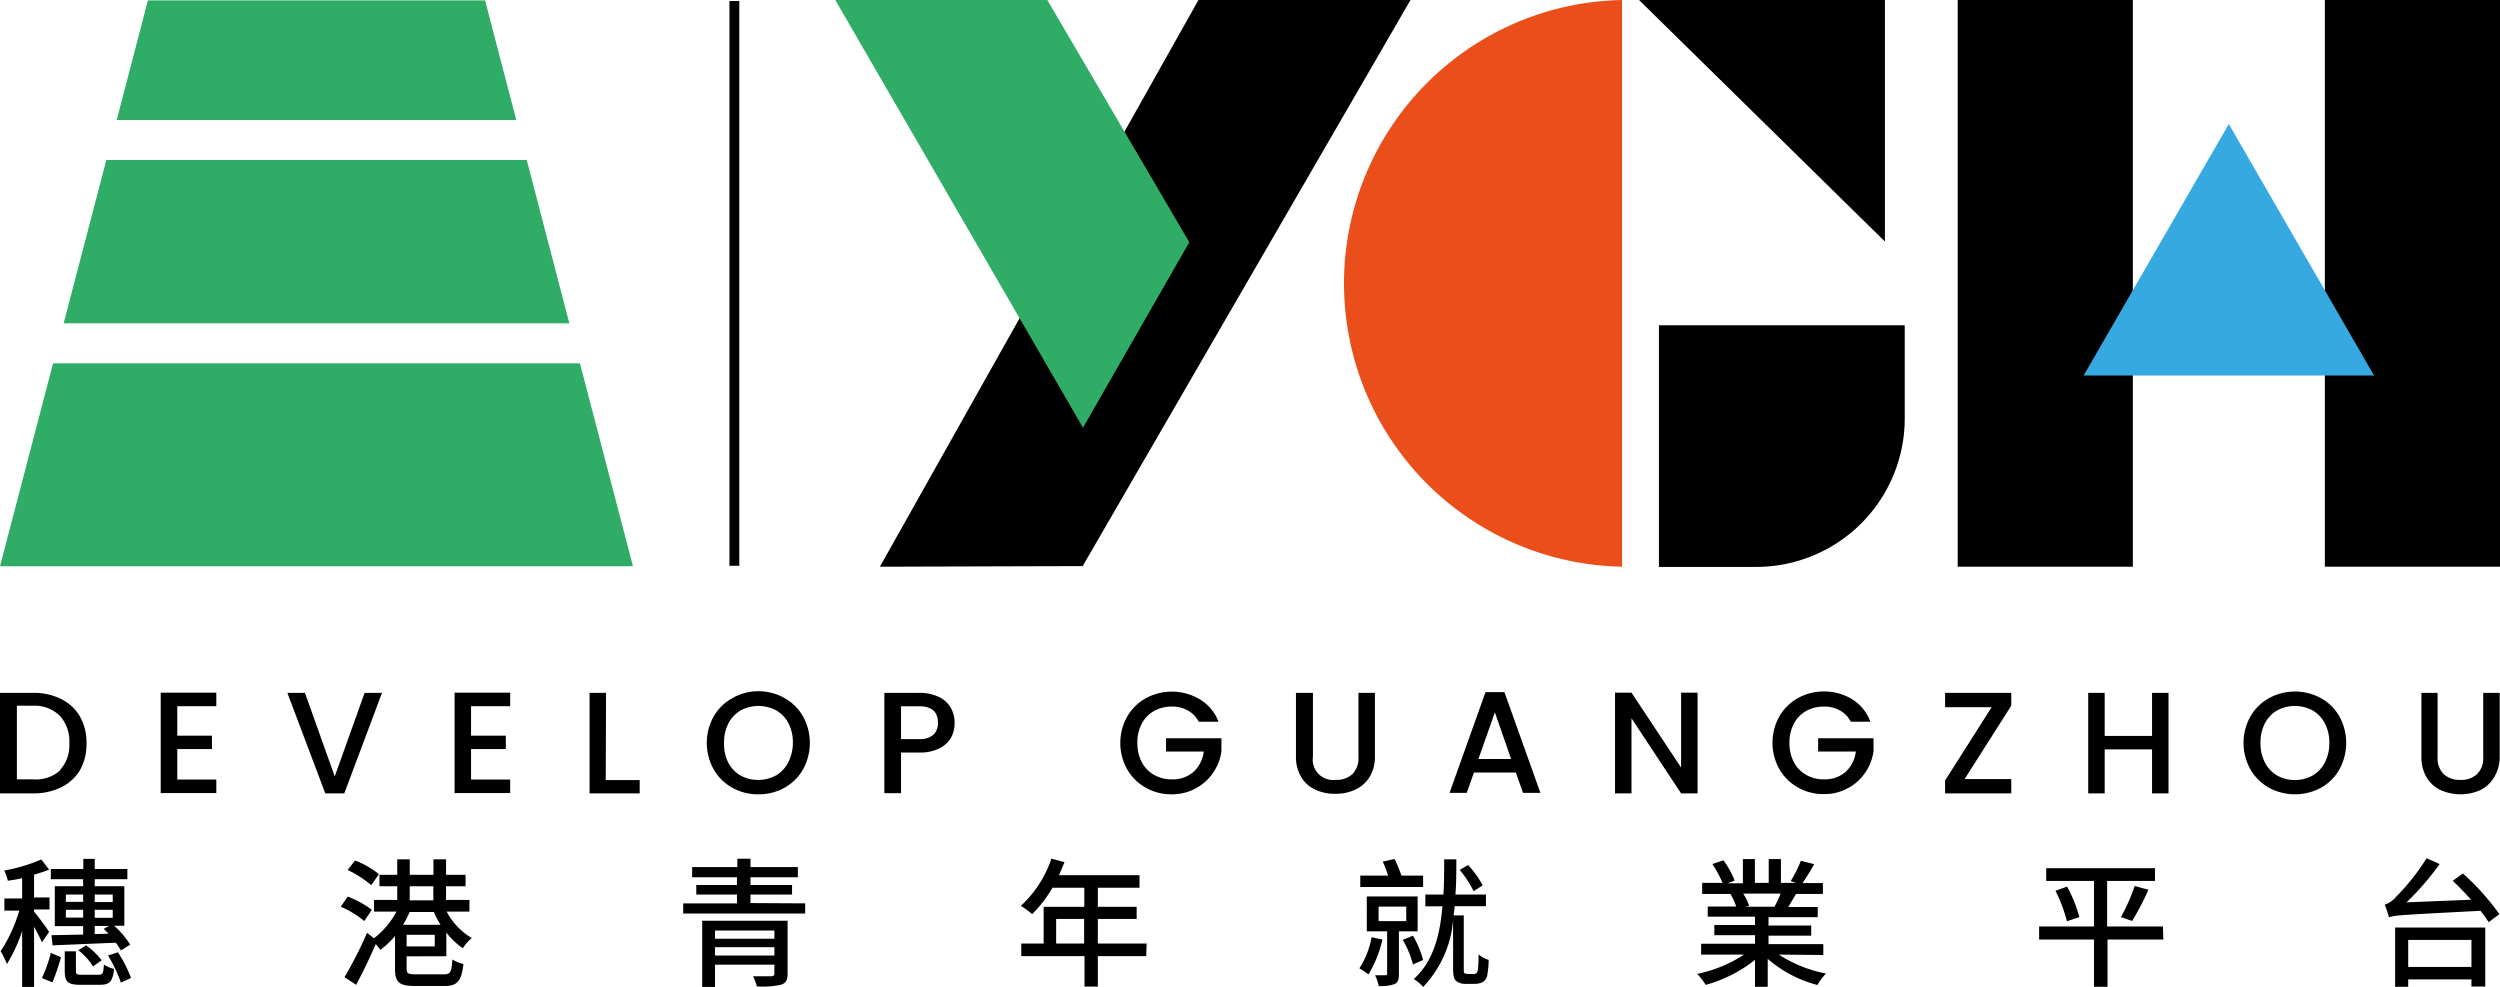
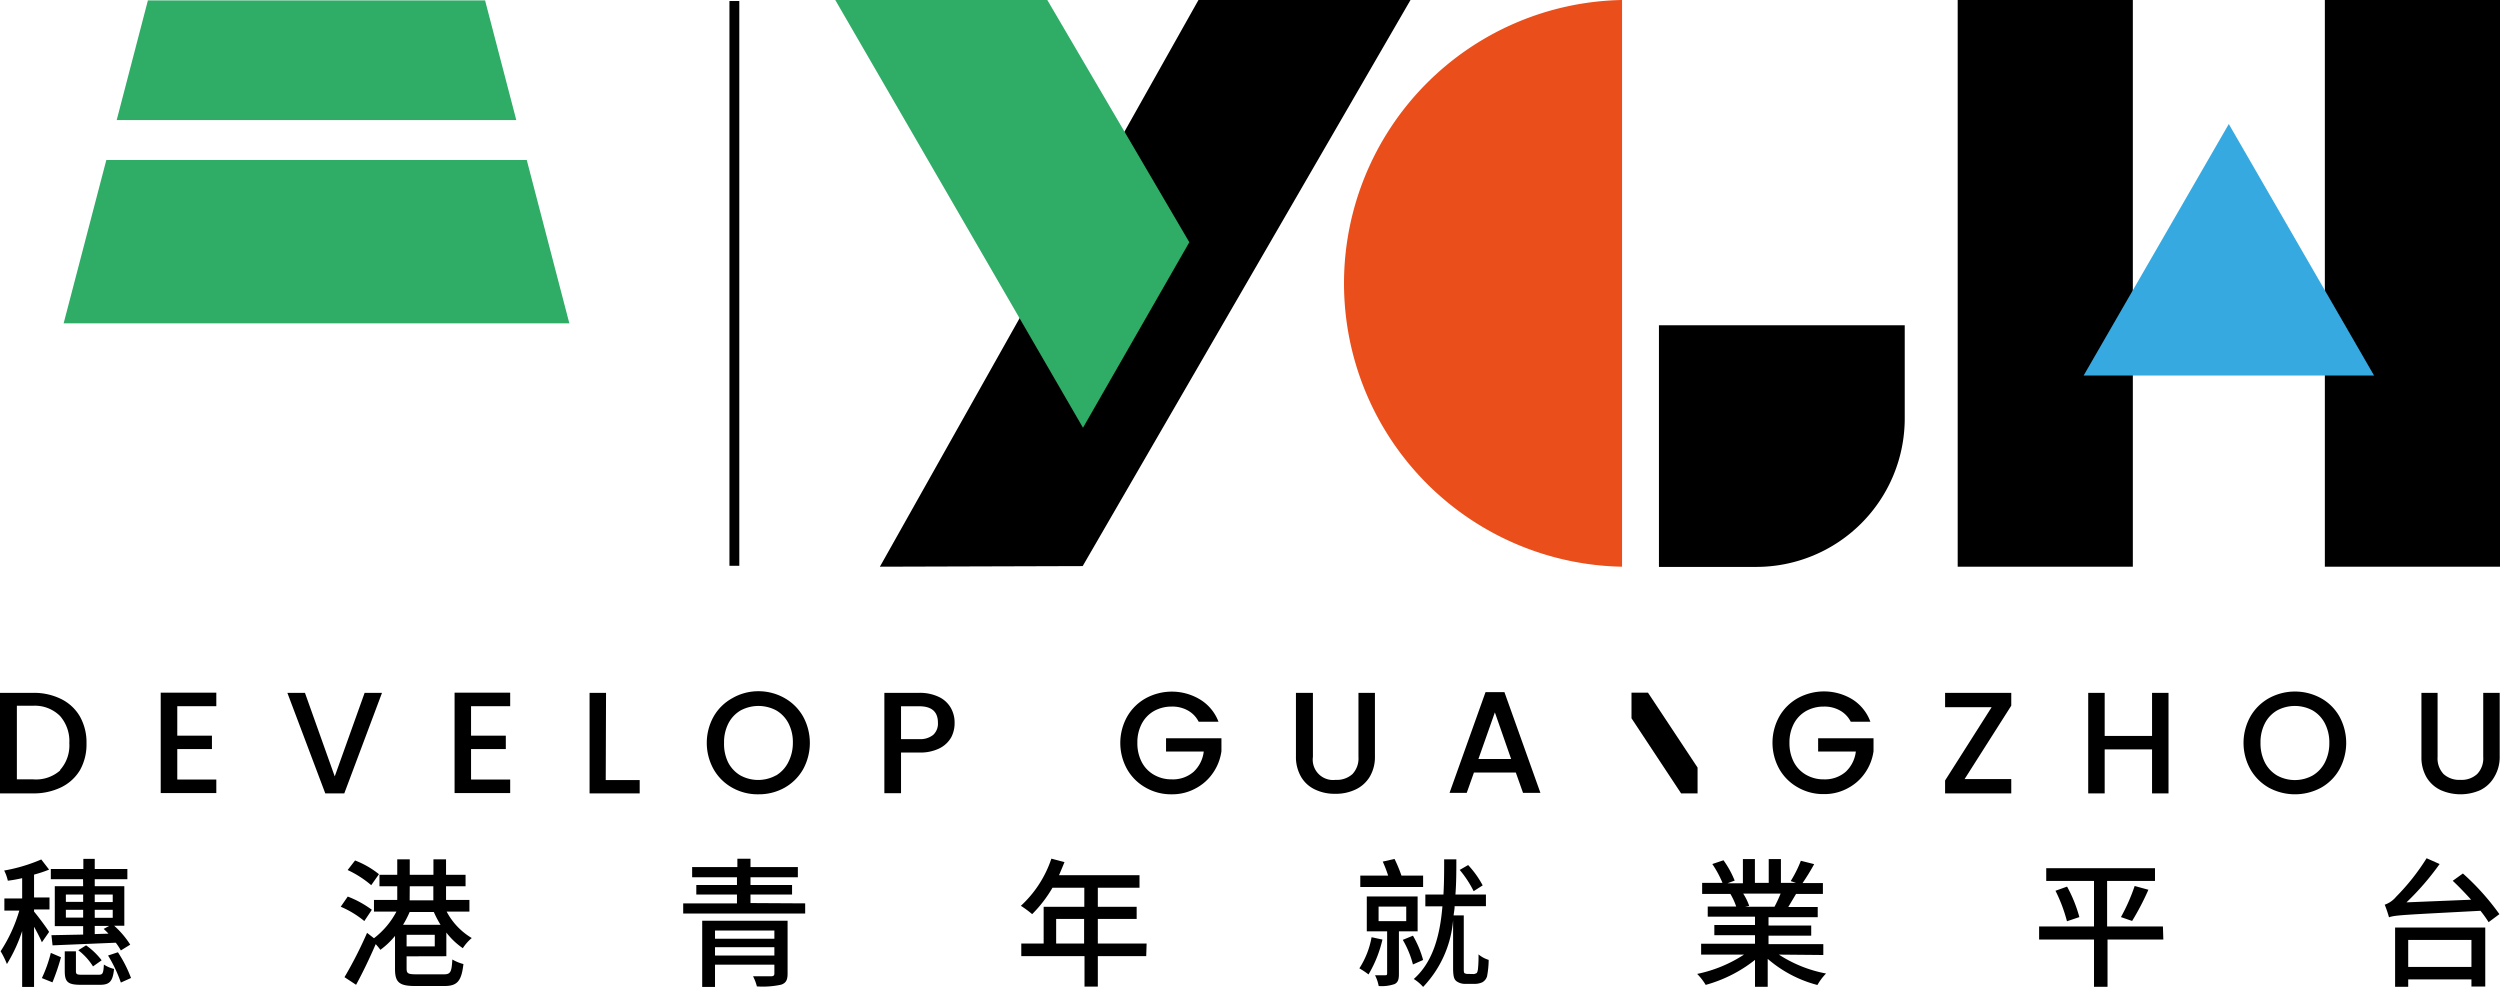
<svg xmlns="http://www.w3.org/2000/svg" viewBox="0 0 245.94 97.09">
  <defs>
    <style>.cls-1{fill:#2fac66;}.cls-2{fill:#e94e1b;}.cls-3{fill:#36a9e1;}</style>
  </defs>
  <title>site_logo_develop</title>
  <g id="Layer_3" data-name="Layer 3">
    <path d="M6,68.76A4.36,4.36,0,0,1,7.87,70.5a5.21,5.21,0,0,1,.64,2.64,5.16,5.16,0,0,1-.64,2.62A4.39,4.39,0,0,1,6,77.46a6.18,6.18,0,0,1-2.77.59H0V68.16H3.26A6,6,0,0,1,6,68.76Zm-.1,7a3.61,3.61,0,0,0,.92-2.64,3.75,3.75,0,0,0-.92-2.69,3.51,3.51,0,0,0-2.67-1H1.66v7.24h1.6A3.58,3.58,0,0,0,5.93,75.78Z" />
    <path d="M17.44,69.47v2.9h3.41v1.32H17.44v3h3.84v1.33H15.81V68.14h5.47v1.33Z" />
    <path d="M37.58,68.16l-3.71,9.89H32l-3.73-9.89H30l2.93,8.22,2.94-8.22Z" />
    <path d="M46.34,69.47v2.9h3.42v1.32H46.34v3h3.85v1.33H44.72V68.14h5.47v1.33Z" />
    <path d="M59.59,76.74h3.34v1.31H58V68.16h1.62Z" />
    <path d="M72.05,77.5a4.78,4.78,0,0,1-1.84-1.81,5.33,5.33,0,0,1,0-5.21,4.75,4.75,0,0,1,1.84-1.8A5.1,5.1,0,0,1,74.58,68a5.18,5.18,0,0,1,2.56.65A4.79,4.79,0,0,1,79,70.48a5.4,5.4,0,0,1,0,5.21,4.82,4.82,0,0,1-1.83,1.81,5.17,5.17,0,0,1-2.56.64A5.09,5.09,0,0,1,72.05,77.5Zm4.29-1.21A3.16,3.16,0,0,0,77.54,75,4.13,4.13,0,0,0,78,73.08a4.06,4.06,0,0,0-.43-1.92,3.13,3.13,0,0,0-1.2-1.27,3.72,3.72,0,0,0-3.51,0,3.13,3.13,0,0,0-1.2,1.27,4.06,4.06,0,0,0-.43,1.92A4.13,4.13,0,0,0,71.63,75a3.16,3.16,0,0,0,1.2,1.28,3.65,3.65,0,0,0,3.51,0Z" />
    <path d="M93.58,72.53a2.72,2.72,0,0,1-1.14,1.08,4.22,4.22,0,0,1-2,.42H88.64v4H87V68.16h3.41a4.34,4.34,0,0,1,1.93.39,2.66,2.66,0,0,1,1.18,1.06,2.88,2.88,0,0,1,.39,1.49A3,3,0,0,1,93.58,72.53Zm-1.77-.24a1.51,1.51,0,0,0,.46-1.19c0-1.08-.61-1.62-1.84-1.62H88.64v3.23h1.79A2,2,0,0,0,91.81,72.29Z" />
    <path d="M117.92,71a2.61,2.61,0,0,0-1.07-1.11,3.11,3.11,0,0,0-1.58-.38,3.53,3.53,0,0,0-1.75.44,3.08,3.08,0,0,0-1.2,1.25,3.92,3.92,0,0,0-.43,1.88,4,4,0,0,0,.43,1.89,3.08,3.08,0,0,0,1.2,1.25,3.43,3.43,0,0,0,1.75.45,3.1,3.1,0,0,0,2.15-.74,3.24,3.24,0,0,0,1-2h-3.71v-1.3h5.45v1.27a4.92,4.92,0,0,1-.82,2.12,4.73,4.73,0,0,1-1.72,1.54,4.8,4.8,0,0,1-2.36.58,5,5,0,0,1-2.54-.65,4.79,4.79,0,0,1-1.83-1.8,5.31,5.31,0,0,1,0-5.2,4.79,4.79,0,0,1,1.83-1.8,5.37,5.37,0,0,1,5.35.13A4.37,4.37,0,0,1,119.87,71Z" />
    <path d="M129.16,68.16v6.3a2,2,0,0,0,2.23,2.26,2.29,2.29,0,0,0,1.66-.57,2.25,2.25,0,0,0,.59-1.69v-6.3h1.62v6.27a3.78,3.78,0,0,1-.52,2,3.22,3.22,0,0,1-1.41,1.25,4.48,4.48,0,0,1-2,.41,4.41,4.41,0,0,1-1.94-.41,3.11,3.11,0,0,1-1.39-1.25,3.87,3.87,0,0,1-.51-2V68.16Z" />
    <path d="M149.12,76H145l-.71,2h-1.69l3.54-9.91H148l3.54,9.91h-1.71Zm-.46-1.33-1.6-4.59-1.62,4.59Z" />
-     <path d="M167,78.05h-1.62l-4.88-7.39v7.39h-1.62V68.14h1.62l4.88,7.37V68.14H167Z" />
+     <path d="M167,78.05h-1.62l-4.88-7.39v7.39V68.14h1.62l4.88,7.37V68.14H167Z" />
    <path d="M182.07,71A2.61,2.61,0,0,0,181,69.89a3.11,3.11,0,0,0-1.58-.38,3.53,3.53,0,0,0-1.75.44,3.08,3.08,0,0,0-1.2,1.25,3.92,3.92,0,0,0-.43,1.88,4,4,0,0,0,.43,1.89,3.08,3.08,0,0,0,1.2,1.25,3.43,3.43,0,0,0,1.75.45,3.12,3.12,0,0,0,2.15-.74,3.24,3.24,0,0,0,1-2h-3.71v-1.3h5.45v1.27A4.92,4.92,0,0,1,183.5,76a4.73,4.73,0,0,1-1.72,1.54,4.8,4.8,0,0,1-2.36.58,5,5,0,0,1-2.54-.65,4.79,4.79,0,0,1-1.83-1.8,5.31,5.31,0,0,1,0-5.2,4.79,4.79,0,0,1,1.83-1.8,5.37,5.37,0,0,1,5.35.13A4.37,4.37,0,0,1,184,71Z" />
    <path d="M193.27,76.64h4.59v1.41h-6.51V76.78l4.58-7.21h-4.58V68.16h6.51v1.26Z" />
    <path d="M213.33,68.16v9.89h-1.62V73.72h-4.66v4.33h-1.62V68.16h1.62V72.4h4.66V68.16Z" />
    <path d="M223.22,77.5a4.82,4.82,0,0,1-1.83-1.81,5.33,5.33,0,0,1,0-5.21,4.79,4.79,0,0,1,1.83-1.8,5.33,5.33,0,0,1,5.1,0,4.7,4.7,0,0,1,1.82,1.8,5.4,5.4,0,0,1,0,5.21,4.72,4.72,0,0,1-1.82,1.81,5.4,5.4,0,0,1-5.1,0Zm4.29-1.21a3.16,3.16,0,0,0,1.2-1.28,4.13,4.13,0,0,0,.44-1.93,4.06,4.06,0,0,0-.44-1.92,3.13,3.13,0,0,0-1.2-1.27,3.7,3.7,0,0,0-3.5,0,3.13,3.13,0,0,0-1.2,1.27,4.06,4.06,0,0,0-.43,1.92,4.13,4.13,0,0,0,.43,1.93,3.16,3.16,0,0,0,1.2,1.28,3.63,3.63,0,0,0,3.5,0Z" />
    <path d="M239.8,68.16v6.3a2.25,2.25,0,0,0,.59,1.69,2.3,2.3,0,0,0,1.65.57,2.27,2.27,0,0,0,1.65-.57,2.22,2.22,0,0,0,.6-1.69v-6.3h1.62v6.27a3.79,3.79,0,0,1-.53,2A3.22,3.22,0,0,1,244,77.73a4.82,4.82,0,0,1-3.89,0,3.22,3.22,0,0,1-1.39-1.25,3.87,3.87,0,0,1-.51-2V68.16Z" />
    <path d="M4.12,92.7c-.15-.37-.47-1-.77-1.53v5.92H2.18v-5.5a15.22,15.22,0,0,1-1.5,3.25,8.18,8.18,0,0,0-.62-1.26,14.9,14.9,0,0,0,1.84-4H.43V88.39H2.18v-2a12.7,12.7,0,0,1-1.41.25,4.12,4.12,0,0,0-.36-1,16.3,16.3,0,0,0,3.65-1.09l.77,1a12.22,12.22,0,0,1-1.48.49v2.25H4.87v1.18H3.35v.21c.33.38,1.26,1.62,1.48,2Zm0,3.52A13.06,13.06,0,0,0,5,93.74l1,.43a21.72,21.72,0,0,1-.84,2.47Zm4.05-9.73H5v-1h3.2v-1H9.32v1h3.21v1H9.32v.69h2.91v3.89h-1a8.79,8.79,0,0,1,1.58,1.86l-.92.57a6.13,6.13,0,0,0-.5-.76L5.17,93l-.11-1,3.12-.06v-.83H5.39V87.18H8.18Zm1.53,9.4c.4,0,.47-.11.52-1a3.22,3.22,0,0,0,1,.43c-.12,1.26-.47,1.56-1.38,1.56H7.93c-1.27,0-1.56-.29-1.56-1.36V93.59h1.1v1.94c0,.32.1.36.59.36ZM6.48,88.72h1.7V88H6.48Zm1.7,1.55V89.5H6.48v.77ZM8.47,93A6.93,6.93,0,0,1,10,94.47l-.85.6a6,6,0,0,0-1.45-1.59Zm.85-5v.74h1.77V88Zm0,2.29h1.77V89.5H9.32Zm1.35,1.56c-.15-.17-.32-.32-.47-.47l.54-.29H9.32v.8Zm.93,1.83a12.62,12.62,0,0,1,1.29,2.53l-1,.45A13.48,13.48,0,0,0,10.63,94Z" />
    <path d="M35.84,90.61a9.5,9.5,0,0,0-2.32-1.41l.69-1a9.93,9.93,0,0,1,2.37,1.3ZM40,94.08v1.19c0,.5.13.58,1,.58h2.67c.65,0,.76-.22.83-1.46a4.32,4.32,0,0,0,1.09.45C45.4,96.5,45,97,43.72,97H40.86c-1.57,0-2-.35-2-1.67V92.07a7.65,7.65,0,0,1-1.44,1.37,6.39,6.39,0,0,0-.46-.56c-.58,1.35-1.29,2.83-1.93,4l-1.14-.75a40.58,40.58,0,0,0,2.22-4.36l.68.53A8,8,0,0,0,39,89.68H36.79V88.53h2.29V87.19H37.33V86.06h1.75V84.54h1.23v1.52h2.33V84.54h1.24v1.52H45.8v1.13H43.88v1.34h2.3v1.15H43.94a6.6,6.6,0,0,0,2.47,2.6,4.5,4.5,0,0,0-.88,1,7.11,7.11,0,0,1-1.62-1.54v2.33Zm-3.48-7a10.1,10.1,0,0,0-2.32-1.49l.73-.94A8.73,8.73,0,0,1,37.28,86Zm3.78,2.64a10,10,0,0,1-.65,1.26h3.69a10.13,10.13,0,0,1-.66-1.26Zm2.47,2.24H40V93.1h2.77Zm-2.47-3.39h2.33V87.19H40.31Z" />
    <path d="M79.21,88.87v1h-12v-1h5.29V88h-4v-.94h4v-.76H68.09v-1h4.45v-.82h1.29v.82h4.66v1H73.83v.76h4.09V88H73.83v.84Zm-1.73,6.91c0,.63-.16.93-.64,1.09a8.56,8.56,0,0,1-2.38.17,4.59,4.59,0,0,0-.38-1c.75,0,1.6,0,1.8,0s.3-.07.3-.27V94.9H70.34v2.19H69.08V90.58h8.4Zm-7.14-4.24v.81h5.84v-.81ZM76.18,94v-.82H70.34V94Z" />
    <path d="M112.76,94.06H108v3h-1.31v-3h-6.22V92.82h2.2V89.21h4V87.33h-3.13a12.65,12.65,0,0,1-2,2.6,10.63,10.63,0,0,0-1.11-.82,11.06,11.06,0,0,0,3-4.64l1.29.34c-.17.42-.36.88-.54,1.29h7.92v1.23H108v1.88h3.82V90.4H108v2.42h4.8Zm-6.11-1.24V90.4H103.9v2.42Z" />
    <path d="M136,92.43a12,12,0,0,1-1.37,3.43,8.79,8.79,0,0,0-.9-.6,8.34,8.34,0,0,0,1.2-3.06Zm4-5.17h-6.18V86.14h2.74a12.69,12.69,0,0,0-.53-1.38l1.16-.26a13.93,13.93,0,0,1,.68,1.64h2.13Zm-2.38,4.36v4.19c0,.52-.08.83-.43,1a3.87,3.87,0,0,1-1.56.19,3.91,3.91,0,0,0-.36-1.06c.45,0,.89,0,1,0s.19,0,.19-.18V91.62h-2V88.19h5v3.43Zm-2-1h2.72V89.19h-2.72ZM139,92.05a9.86,9.86,0,0,1,1,2.39l-1,.44a9.43,9.43,0,0,0-1-2.42Zm5.89,3.77a.49.49,0,0,0,.32-.07c.09,0,.14-.15.18-.37a12,12,0,0,0,.06-1.49,2.87,2.87,0,0,0,1,.54,9.17,9.17,0,0,1-.16,1.62,1,1,0,0,1-.48.59,1.86,1.86,0,0,1-.79.15h-.86a1.46,1.46,0,0,1-.89-.27c-.22-.19-.32-.44-.32-1.34V90.53A10.8,10.8,0,0,1,140,97.09a4,4,0,0,0-.92-.78c1.92-1.69,2.59-4.37,2.82-7.15h-1.68V88H142c.07-1.18.07-2.35.07-3.46h1.2c0,1.11,0,2.28-.09,3.46h3v1.15h-3.08c0,.3-.07.6-.1.9h1v5.21c0,.26,0,.43.08.48a.58.58,0,0,0,.28.07Zm.08-8.15a10.34,10.34,0,0,0-1.37-2.09l.83-.48a9.44,9.44,0,0,1,1.43,2Z" />
    <path d="M175,93.91a12.85,12.85,0,0,0,4.64,1.86,5.49,5.49,0,0,0-.85,1.13,12.16,12.16,0,0,1-4.89-2.57v2.75h-1.25V94.43a13.65,13.65,0,0,1-4.85,2.46,5.8,5.8,0,0,0-.84-1.08,13.34,13.34,0,0,0,4.61-1.9h-4.22V92.84h5.3V92h-4v-1h4v-.82H168v-1h2.8a6.55,6.55,0,0,0-.57-1.24l.33,0h-3.11V86.85h2a10.16,10.16,0,0,0-1-1.85l1.1-.37a9.36,9.36,0,0,1,1.1,2l-.7.26h1.51V84.51h1.18v2.34H174V84.51h1.2v2.34h1.48l-.52-.17a11.71,11.71,0,0,0,1-2l1.31.33a21.09,21.09,0,0,1-1.14,1.86h2v1.07h-2.64l-.77,1.29h2.9v1h-4.84v.82h4.2v1h-4.2v.83h5.39v1.07Zm-3.51-6a5.56,5.56,0,0,1,.59,1.21l-.4.08h2.89a14.15,14.15,0,0,0,.6-1.29Z" />
    <path d="M212.82,92.43h-5.49v4.65H206V92.43H200.6V91.14H206V86.66h-4.7V85.41H212v1.25h-4.71v4.48h5.49Zm-9.47-5.21a13.64,13.64,0,0,1,1.21,3l-1.22.41a15.16,15.16,0,0,0-1.13-3Zm5.3,3A18.6,18.6,0,0,0,210,87.16l1.35.37a25.5,25.5,0,0,1-1.6,3.07Z" />
    <path d="M242.29,85.93a24.11,24.11,0,0,1,3.59,4l-1.06.79a11.52,11.52,0,0,0-.8-1.12c-7.52.4-8.4.42-9,.64A11.88,11.88,0,0,0,234.6,89a2.52,2.52,0,0,0,1.12-.78,21.73,21.73,0,0,0,3-3.79L240,85a26.31,26.31,0,0,1-3.26,3.77l6.36-.26c-.59-.65-1.22-1.31-1.81-1.86Zm-6.67,5.32h8.87v5.8h-1.36v-.7h-6.22v.73h-1.29Zm1.29,1.22v2.65h6.22V92.47Z" />
    <rect x="71.76" y="0.1" width="0.97" height="55.56" />
-     <polygon class="cls-1" points="62.27 55.71 0 55.71 5.22 35.74 57.05 35.74 62.27 55.71" />
    <polygon class="cls-1" points="56.01 31.81 6.26 31.81 10.46 15.74 51.82 15.74 56.01 31.81" />
    <polygon class="cls-1" points="50.79 11.81 11.48 11.81 14.55 0.04 47.72 0.04 50.79 11.81" />
    <path class="cls-2" d="M159.57,0a27.88,27.88,0,0,0,0,55.75Z" />
    <polygon points="106.51 55.69 86.56 55.75 117.9 0 138.76 0 106.51 55.69" />
    <polygon class="cls-1" points="106.54 42.08 117 23.83 103.03 0 82.17 0 106.54 42.08" />
    <path d="M187.38,32v9.16a14.61,14.61,0,0,1-14.61,14.61H163.2V32Z" />
-     <polyline points="161.24 0 185.43 0 185.43 23.76" />
    <rect x="192.59" width="17.23" height="55.75" />
    <rect x="228.71" width="17.23" height="55.75" />
    <polygon class="cls-3" points="219.26 12.2 204.98 36.94 233.55 36.94 219.26 12.2" />
  </g>
</svg>